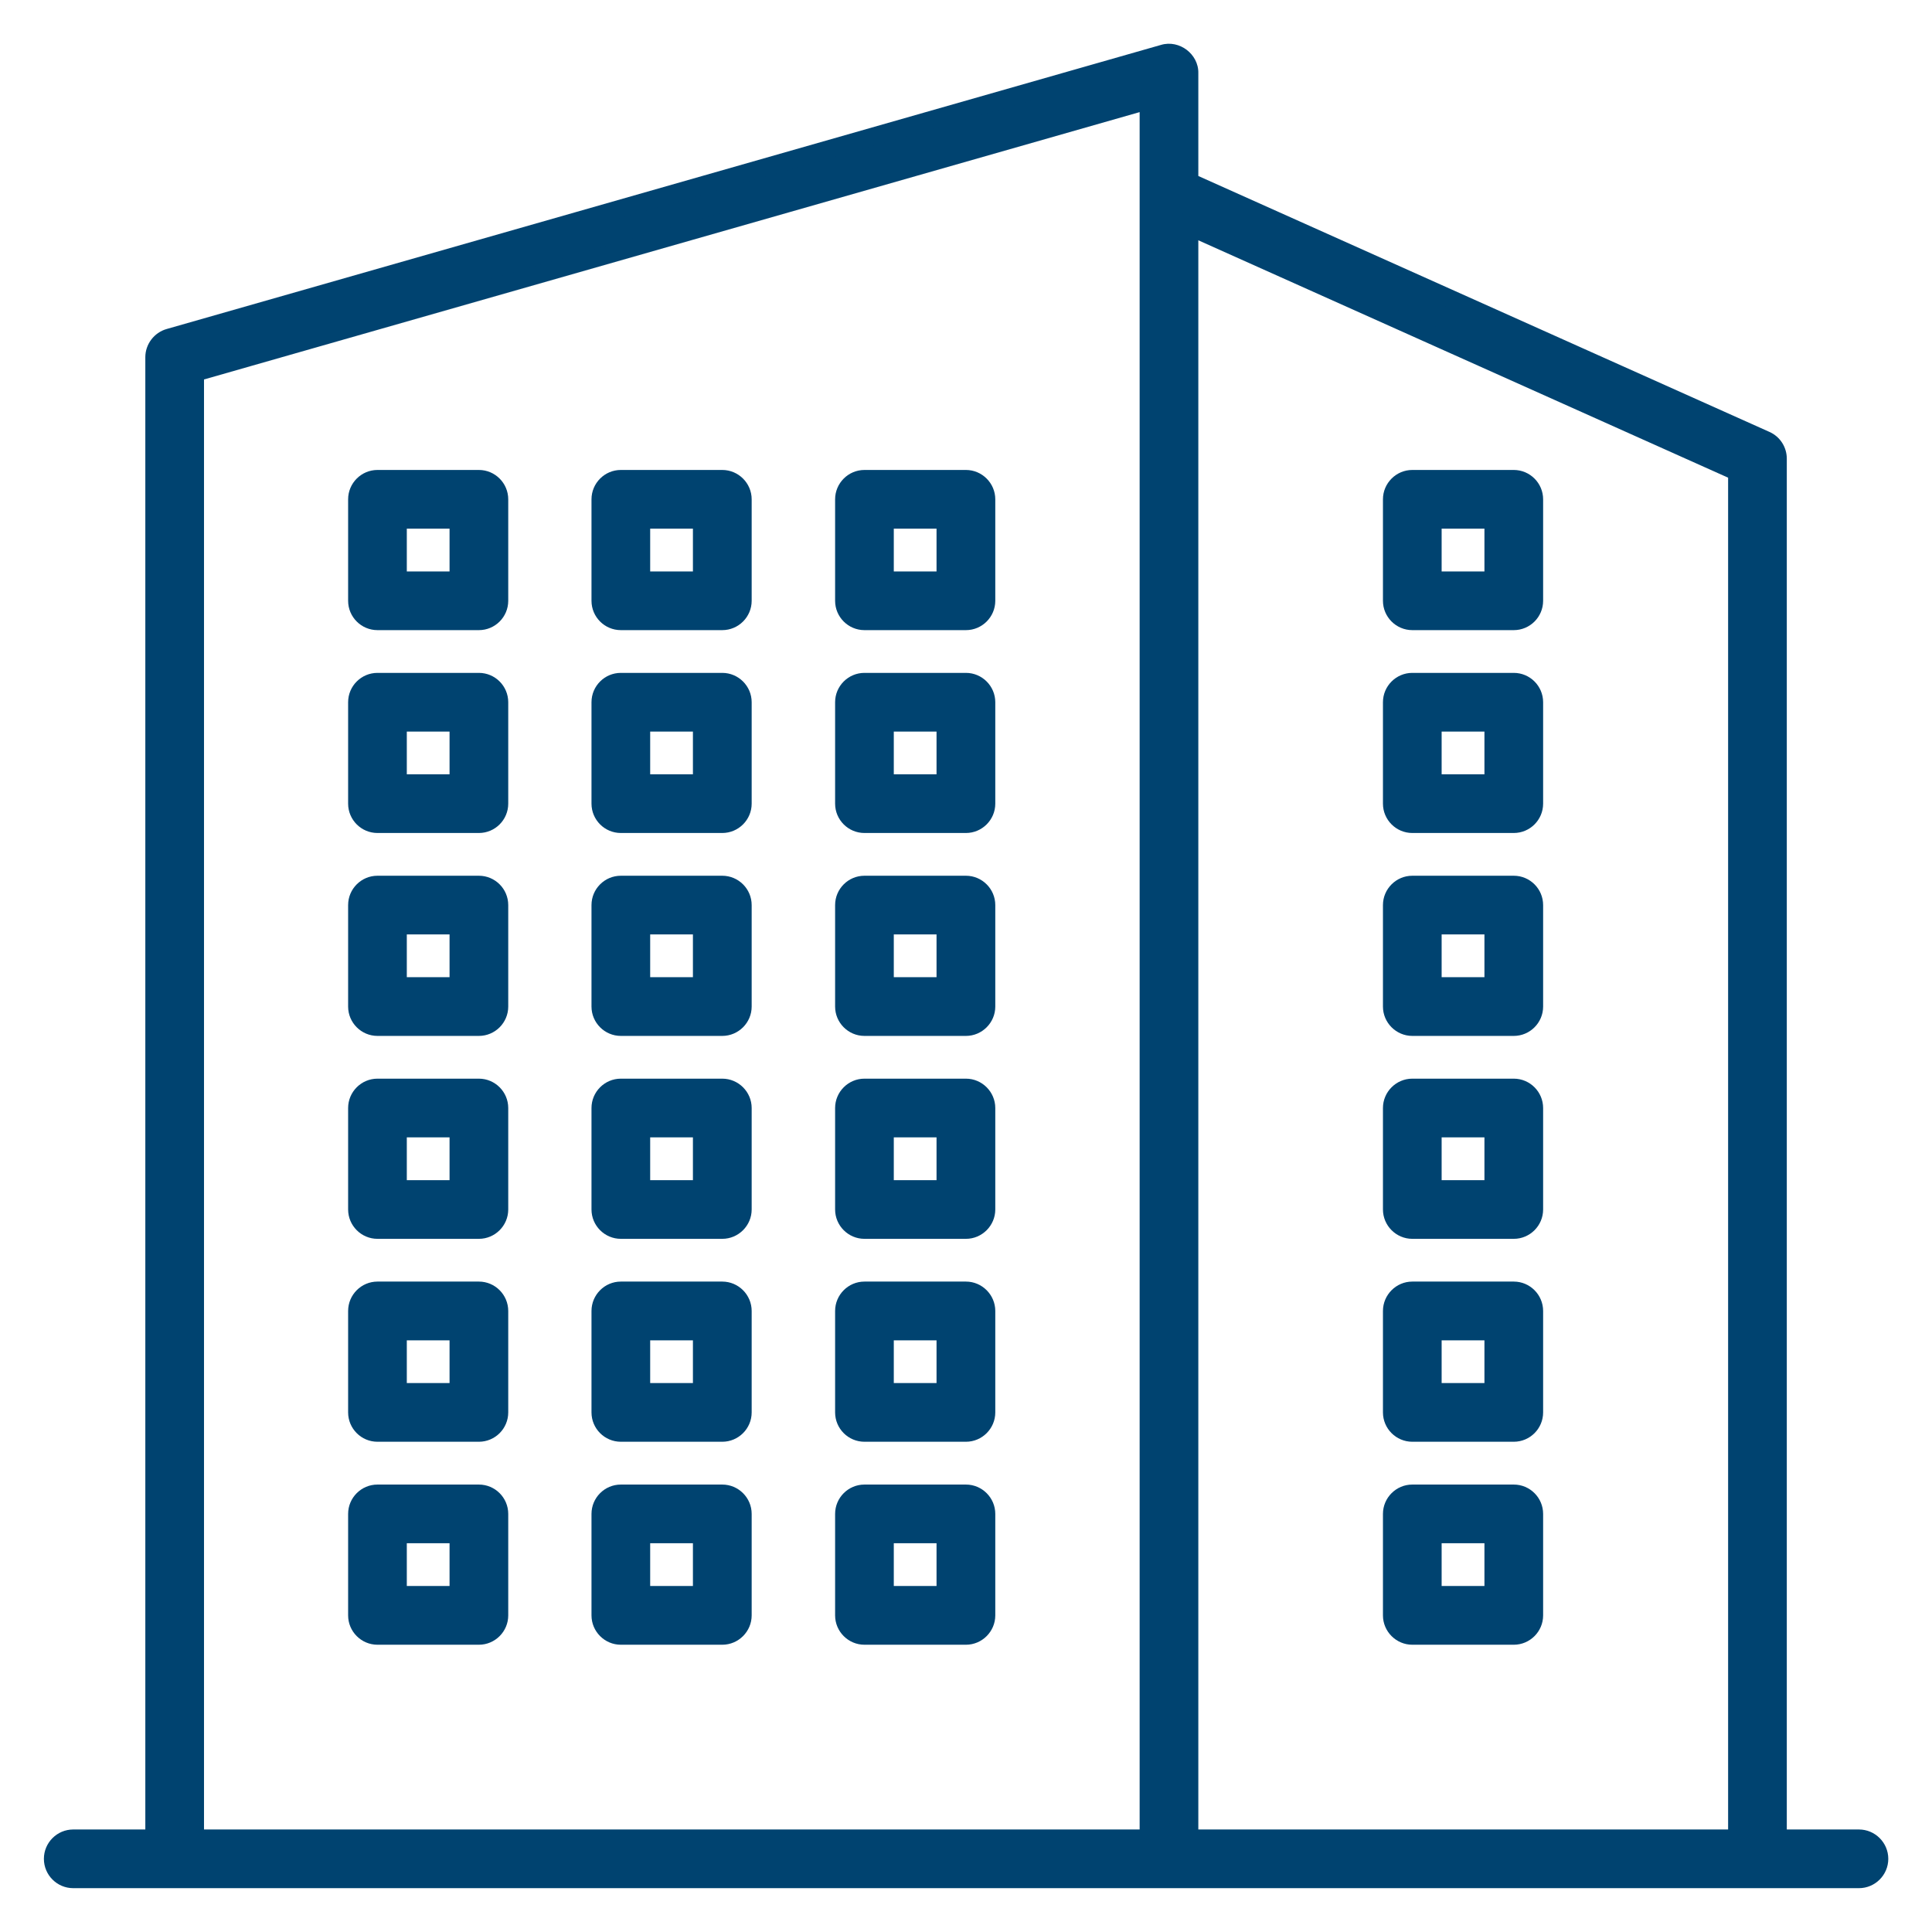
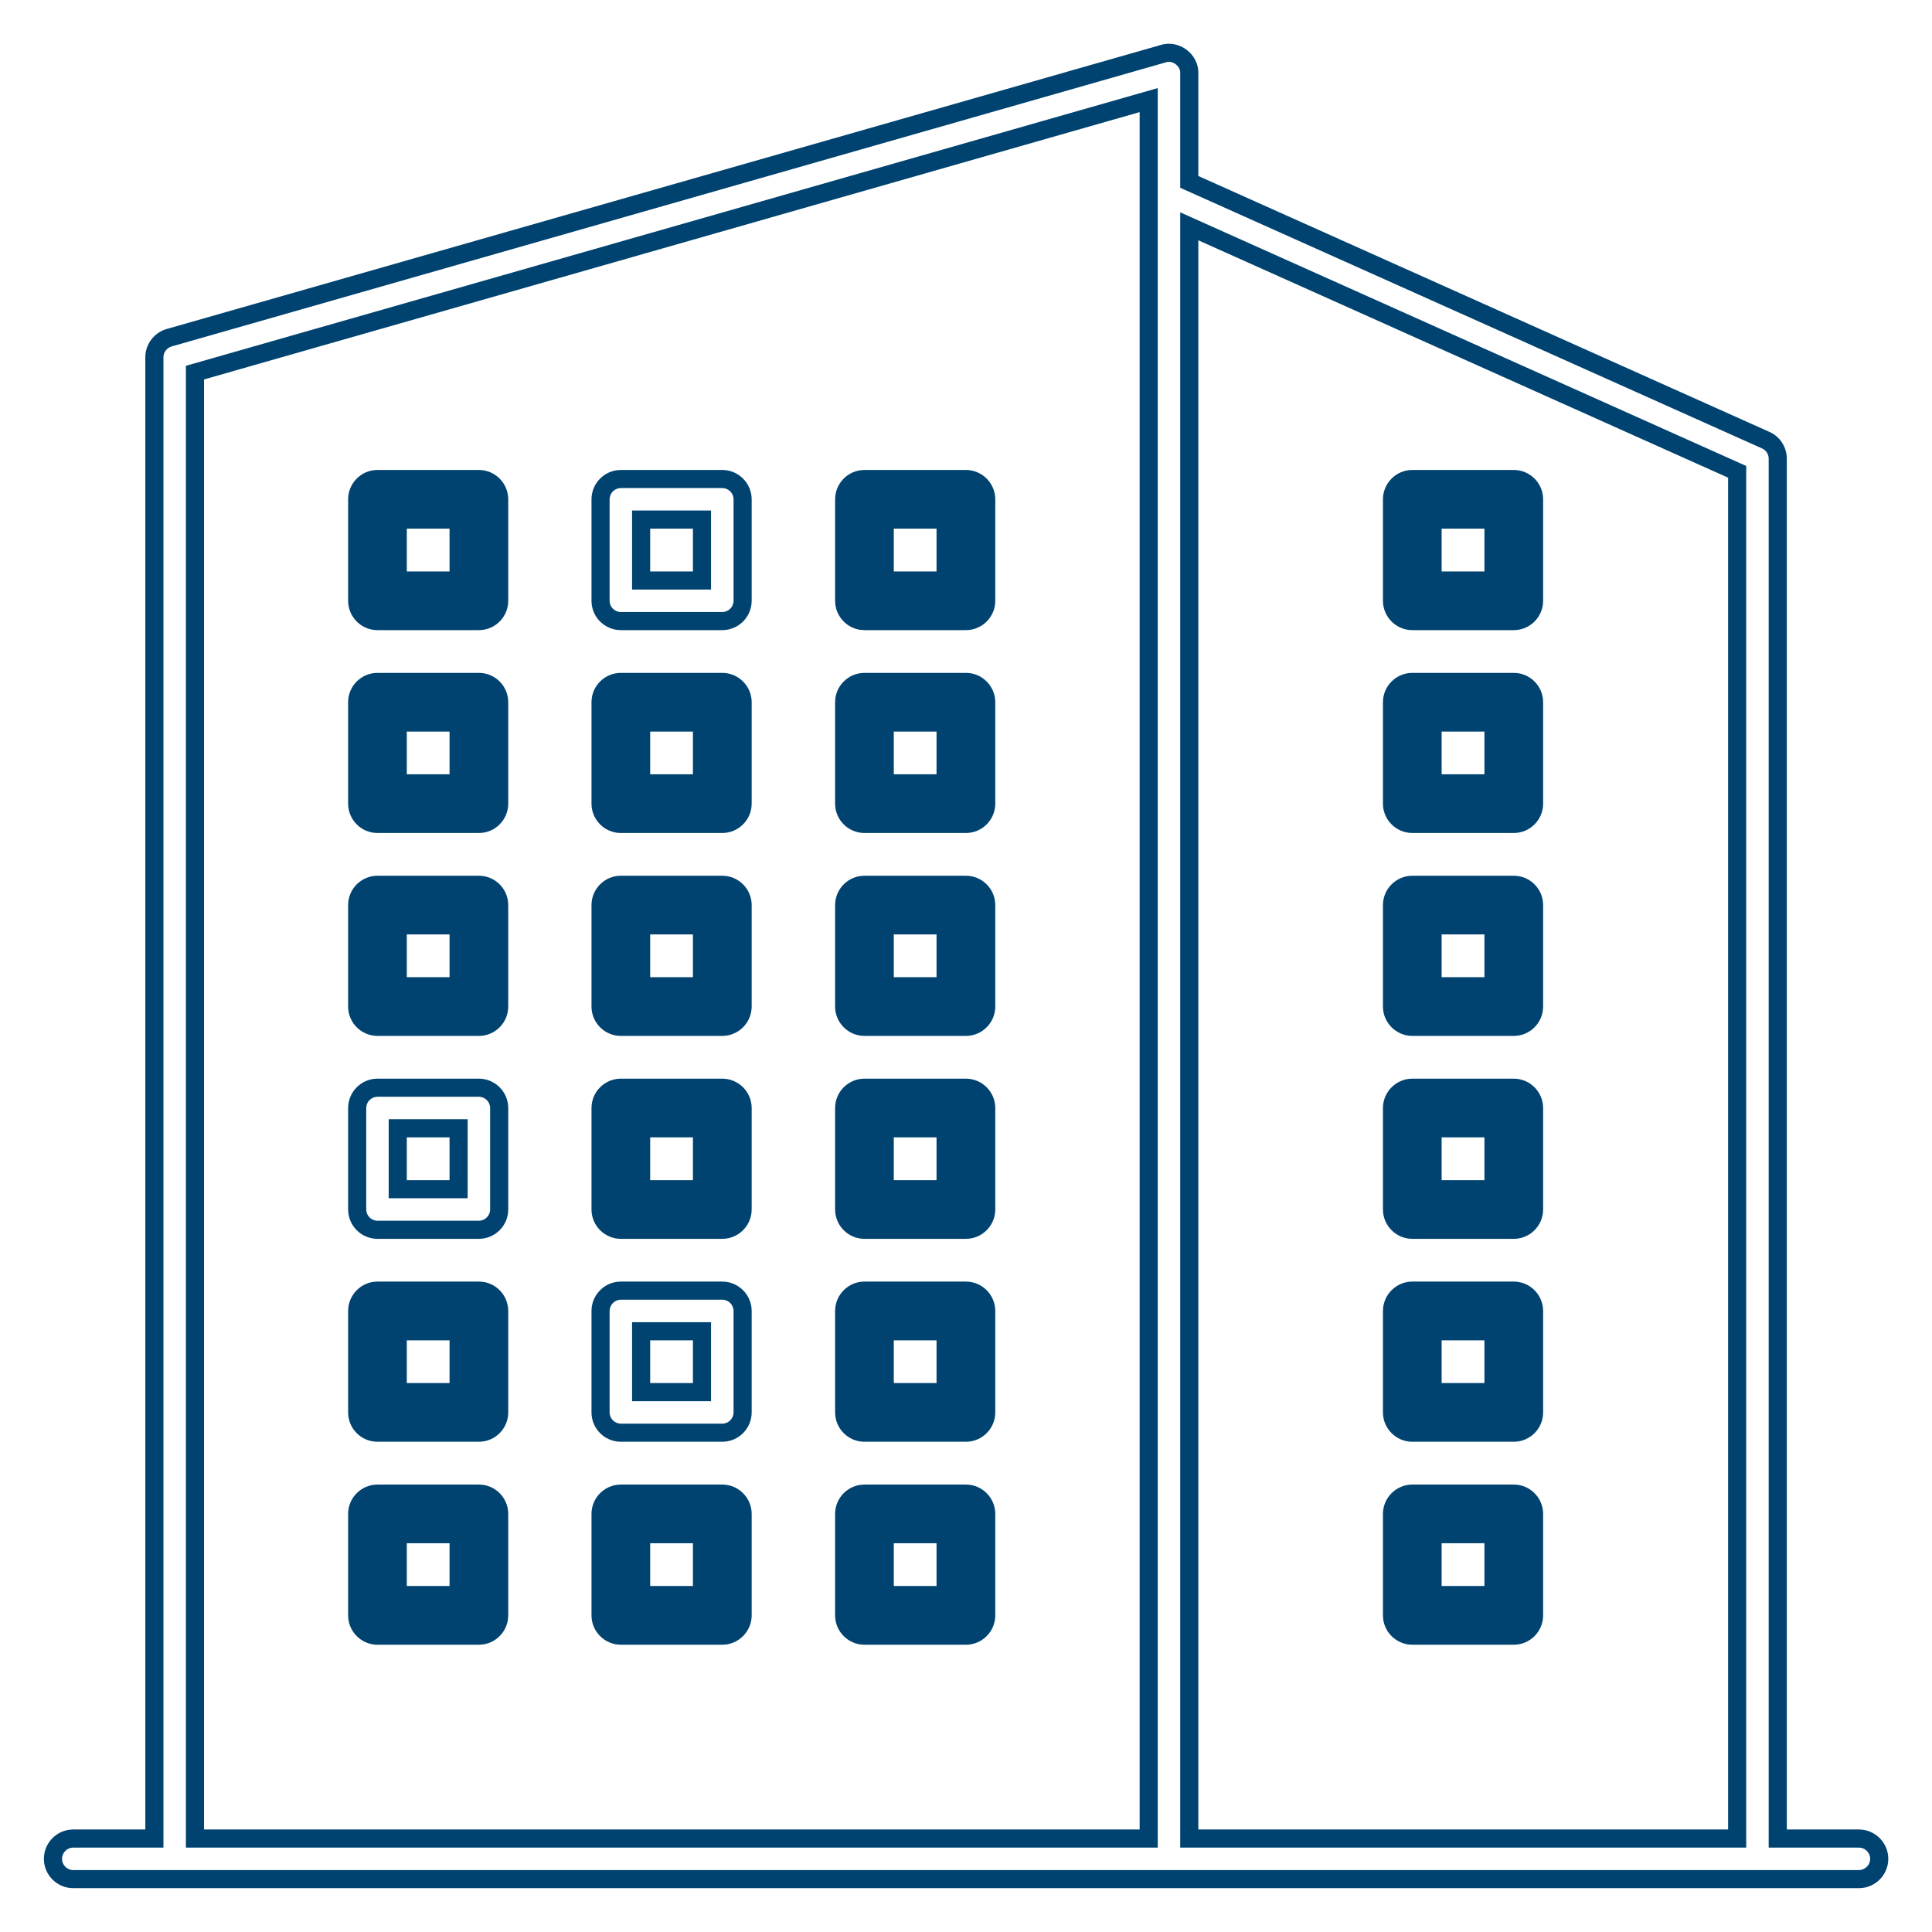
<svg xmlns="http://www.w3.org/2000/svg" width="32" height="32" viewBox="0 0 32 32" fill="none">
  <g clip-path="url(#clip0_21923_16452)">
-     <path d="M30.792 30.452H29.448V7.597C29.448 7.466 29.37 7.345 29.249 7.291L19.701 3.013V1.211C19.707 0.996 19.479 0.825 19.274 0.889L2.805 5.594C2.66 5.634 2.559 5.769 2.559 5.917V30.452H1.215C1.03 30.452 0.879 30.603 0.879 30.788C0.879 30.973 1.03 31.124 1.215 31.124H30.792C30.977 31.124 31.128 30.973 31.128 30.788C31.128 30.603 30.977 30.452 30.792 30.452ZM28.775 7.816V30.452H19.701V3.749L28.775 7.816ZM3.232 6.172L19.028 1.658V30.452H3.232V6.172Z" fill="#004370" />
    <path fill-rule="evenodd" clip-rule="evenodd" d="M19.848 1.213V2.915L29.308 7.154C29.308 7.154 29.308 7.154 29.308 7.154C29.484 7.232 29.595 7.407 29.595 7.597V30.302H30.79C31.057 30.302 31.276 30.52 31.276 30.788C31.276 31.056 31.057 31.274 30.79 31.274H1.213C0.945 31.274 0.727 31.056 0.727 30.788C0.727 30.52 0.945 30.302 1.213 30.302H2.407V5.916C2.407 5.702 2.552 5.508 2.762 5.449C2.762 5.449 2.761 5.449 2.762 5.449L19.229 0.744C19.384 0.697 19.541 0.739 19.655 0.825C19.768 0.911 19.852 1.05 19.848 1.213ZM19.474 1.065C19.424 1.027 19.366 1.016 19.316 1.031L19.313 1.032L2.844 5.738C2.764 5.76 2.707 5.835 2.707 5.916V30.602H1.213C1.111 30.602 1.027 30.686 1.027 30.788C1.027 30.89 1.111 30.974 1.213 30.974H30.79C30.892 30.974 30.976 30.89 30.976 30.788C30.976 30.686 30.892 30.602 30.79 30.602H29.295V7.597C29.295 7.524 29.252 7.457 29.186 7.428L19.548 3.11V1.206C19.55 1.155 19.523 1.102 19.474 1.065ZM19.176 1.459V30.602H3.079V6.059L19.176 1.459ZM3.379 6.285V30.302H18.876V1.857L3.379 6.285ZM19.548 3.517L28.923 7.718V30.602H19.548V3.517ZM19.848 3.98V30.302H28.623V7.912L19.848 3.98Z" fill="#004370" />
    <path d="M23.395 10.286H25.075C25.26 10.286 25.411 10.135 25.411 9.95V8.27C25.411 8.085 25.26 7.934 25.075 7.934H23.395C23.21 7.934 23.059 8.085 23.059 8.27V9.95C23.059 10.135 23.21 10.286 23.395 10.286ZM23.731 8.606H24.739V9.614H23.731V8.606Z" fill="#004370" />
    <path fill-rule="evenodd" clip-rule="evenodd" d="M22.906 8.27C22.906 8.003 23.125 7.784 23.392 7.784H25.073C25.341 7.784 25.559 8.003 25.559 8.27V9.951C25.559 10.219 25.341 10.437 25.073 10.437H23.392C23.125 10.437 22.906 10.219 22.906 9.951V8.27ZM23.392 8.084C23.29 8.084 23.206 8.168 23.206 8.27V9.951C23.206 10.053 23.29 10.137 23.392 10.137H25.073C25.175 10.137 25.259 10.053 25.259 9.951V8.27C25.259 8.168 25.175 8.084 25.073 8.084H23.392ZM23.578 8.456H24.887V9.765H23.578V8.456ZM23.878 8.756V9.465H24.587V8.756H23.878Z" fill="#004370" />
    <path d="M23.395 13.647H25.075C25.26 13.647 25.411 13.495 25.411 13.311V11.63C25.411 11.445 25.26 11.294 25.075 11.294H23.395C23.21 11.294 23.059 11.445 23.059 11.63V13.311C23.059 13.495 23.21 13.647 23.395 13.647ZM23.731 11.966H24.739V12.975H23.731V11.966Z" fill="#004370" />
    <path fill-rule="evenodd" clip-rule="evenodd" d="M22.906 11.631C22.906 11.363 23.125 11.145 23.392 11.145H25.073C25.341 11.145 25.559 11.363 25.559 11.631V13.311C25.559 13.579 25.341 13.797 25.073 13.797H23.392C23.125 13.797 22.906 13.579 22.906 13.311V11.631ZM23.392 11.444C23.29 11.444 23.206 11.529 23.206 11.631V13.311C23.206 13.413 23.29 13.497 23.392 13.497H25.073C25.175 13.497 25.259 13.413 25.259 13.311V11.631C25.259 11.529 25.175 11.444 25.073 11.444H23.392ZM23.578 11.817H24.887V13.125H23.578V11.817ZM23.878 12.117V12.825H24.587V12.117H23.878Z" fill="#004370" />
    <path d="M23.395 17.008H25.075C25.26 17.008 25.411 16.857 25.411 16.672V14.991C25.411 14.806 25.26 14.655 25.075 14.655H23.395C23.21 14.655 23.059 14.806 23.059 14.991V16.672C23.059 16.857 23.21 17.008 23.395 17.008ZM23.731 15.328H24.739V16.336H23.731V15.328Z" fill="#004370" />
    <path fill-rule="evenodd" clip-rule="evenodd" d="M22.906 14.991C22.906 14.723 23.125 14.505 23.392 14.505H25.073C25.341 14.505 25.559 14.723 25.559 14.991V16.672C25.559 16.939 25.341 17.158 25.073 17.158H23.392C23.125 17.158 22.906 16.939 22.906 16.672V14.991ZM23.392 14.805C23.29 14.805 23.206 14.889 23.206 14.991V16.672C23.206 16.773 23.29 16.858 23.392 16.858H25.073C25.175 16.858 25.259 16.773 25.259 16.672V14.991C25.259 14.889 25.175 14.805 25.073 14.805H23.392ZM23.578 15.177H24.887V16.485H23.578V15.177ZM23.878 15.477V16.185H24.587V15.477H23.878Z" fill="#004370" />
    <path d="M23.395 20.369H25.075C25.26 20.369 25.411 20.218 25.411 20.033V18.353C25.411 18.168 25.26 18.017 25.075 18.017H23.395C23.21 18.017 23.059 18.168 23.059 18.353V20.033C23.059 20.218 23.21 20.369 23.395 20.369ZM23.731 18.689H24.739V19.697H23.731V18.689Z" fill="#004370" />
    <path fill-rule="evenodd" clip-rule="evenodd" d="M22.906 18.352C22.906 18.085 23.125 17.866 23.392 17.866H25.073C25.341 17.866 25.559 18.085 25.559 18.352V20.033C25.559 20.3 25.341 20.519 25.073 20.519H23.392C23.125 20.519 22.906 20.3 22.906 20.033V18.352ZM23.392 18.166C23.29 18.166 23.206 18.25 23.206 18.352V20.033C23.206 20.135 23.29 20.219 23.392 20.219H25.073C25.175 20.219 25.259 20.135 25.259 20.033V18.352C25.259 18.25 25.175 18.166 25.073 18.166H23.392ZM23.578 18.538H24.887V19.847H23.578V18.538ZM23.878 18.838V19.547H24.587V18.838H23.878Z" fill="#004370" />
    <path d="M23.395 23.731H25.075C25.26 23.731 25.411 23.579 25.411 23.395V21.714C25.411 21.529 25.26 21.378 25.075 21.378H23.395C23.21 21.378 23.059 21.529 23.059 21.714V23.395C23.059 23.579 23.21 23.731 23.395 23.731ZM23.731 22.05H24.739V23.058H23.731V22.05Z" fill="#004370" />
    <path fill-rule="evenodd" clip-rule="evenodd" d="M22.906 21.714C22.906 21.446 23.125 21.227 23.392 21.227H25.073C25.341 21.227 25.559 21.446 25.559 21.714V23.394C25.559 23.662 25.341 23.88 25.073 23.88H23.392C23.125 23.88 22.906 23.662 22.906 23.394V21.714ZM23.392 21.527C23.29 21.527 23.206 21.612 23.206 21.714V23.394C23.206 23.496 23.29 23.58 23.392 23.58H25.073C25.175 23.58 25.259 23.496 25.259 23.394V21.714C25.259 21.612 25.175 21.527 25.073 21.527H23.392ZM23.578 21.9H24.887V23.208H23.578V21.9ZM23.878 22.2V22.908H24.587V22.2H23.878Z" fill="#004370" />
    <path d="M23.395 27.092H25.075C25.26 27.092 25.411 26.941 25.411 26.756V25.075C25.411 24.89 25.26 24.739 25.075 24.739H23.395C23.21 24.739 23.059 24.89 23.059 25.075V26.756C23.059 26.941 23.21 27.092 23.395 27.092ZM23.731 25.412H24.739V26.42H23.731V25.412Z" fill="#004370" />
    <path fill-rule="evenodd" clip-rule="evenodd" d="M22.906 25.075C22.906 24.807 23.125 24.589 23.392 24.589H25.073C25.341 24.589 25.559 24.807 25.559 25.075V26.756C25.559 27.023 25.341 27.242 25.073 27.242H23.392C23.125 27.242 22.906 27.023 22.906 26.756V25.075ZM23.392 24.889C23.29 24.889 23.206 24.973 23.206 25.075V26.756C23.206 26.858 23.29 26.942 23.392 26.942H25.073C25.175 26.942 25.259 26.858 25.259 26.756V25.075C25.259 24.973 25.175 24.889 25.073 24.889H23.392ZM23.578 25.261H24.887V26.569H23.578V25.261ZM23.878 25.561V26.269H24.587V25.561H23.878Z" fill="#004370" />
    <path d="M7.931 7.934H6.25C6.065 7.934 5.914 8.085 5.914 8.27V9.95C5.914 10.135 6.065 10.286 6.25 10.286H7.931C8.116 10.286 8.267 10.135 8.267 9.95V8.27C8.267 8.085 8.116 7.934 7.931 7.934ZM7.595 9.614H6.586V8.606H7.595V9.614Z" fill="#004370" />
    <path fill-rule="evenodd" clip-rule="evenodd" d="M5.766 8.27C5.766 8.003 5.984 7.784 6.252 7.784H7.932C8.2 7.784 8.418 8.003 8.418 8.27V9.951C8.418 10.219 8.2 10.437 7.932 10.437H6.252C5.984 10.437 5.766 10.219 5.766 9.951V8.27ZM6.252 8.084C6.15 8.084 6.066 8.168 6.066 8.27V9.951C6.066 10.053 6.15 10.137 6.252 10.137H7.932C8.034 10.137 8.118 10.053 8.118 9.951V8.27C8.118 8.168 8.034 8.084 7.932 8.084H6.252ZM6.438 8.456H7.746V9.765H6.438V8.456ZM6.738 8.756V9.465H7.446V8.756H6.738Z" fill="#004370" />
-     <path d="M11.966 7.934H10.285C10.101 7.934 9.949 8.085 9.949 8.27V9.95C9.949 10.135 10.101 10.286 10.285 10.286H11.966C12.151 10.286 12.302 10.135 12.302 9.95V8.27C12.302 8.085 12.151 7.934 11.966 7.934ZM11.63 9.614H10.621V8.606H11.63V9.614Z" fill="#004370" />
    <path fill-rule="evenodd" clip-rule="evenodd" d="M9.797 8.27C9.797 8.003 10.015 7.784 10.283 7.784H11.963C12.231 7.784 12.45 8.003 12.45 8.27V9.951C12.45 10.219 12.231 10.437 11.963 10.437H10.283C10.015 10.437 9.797 10.219 9.797 9.951V8.27ZM10.283 8.084C10.181 8.084 10.097 8.168 10.097 8.27V9.951C10.097 10.053 10.181 10.137 10.283 10.137H11.963C12.066 10.137 12.15 10.053 12.15 9.951V8.27C12.15 8.168 12.066 8.084 11.963 8.084H10.283ZM10.469 8.456H11.777V9.765H10.469V8.456ZM10.769 8.756V9.465H11.477V8.756H10.769Z" fill="#004370" />
    <path d="M15.997 7.934H14.317C14.132 7.934 13.98 8.085 13.98 8.27V9.95C13.98 10.135 14.132 10.286 14.317 10.286H15.997C16.182 10.286 16.333 10.135 16.333 9.95V8.27C16.333 8.085 16.182 7.934 15.997 7.934ZM15.661 9.614H14.653V8.606H15.661V9.614Z" fill="#004370" />
    <path fill-rule="evenodd" clip-rule="evenodd" d="M13.832 8.27C13.832 8.003 14.05 7.784 14.318 7.784H15.999C16.266 7.784 16.485 8.003 16.485 8.27V9.951C16.485 10.219 16.266 10.437 15.999 10.437H14.318C14.05 10.437 13.832 10.219 13.832 9.951V8.27ZM14.318 8.084C14.216 8.084 14.132 8.168 14.132 8.27V9.951C14.132 10.053 14.216 10.137 14.318 10.137H15.999C16.101 10.137 16.185 10.053 16.185 9.951V8.27C16.185 8.168 16.101 8.084 15.999 8.084H14.318ZM14.504 8.456H15.812V9.765H14.504V8.456ZM14.804 8.756V9.465H15.512V8.756H14.804Z" fill="#004370" />
    <path d="M7.931 11.294H6.25C6.065 11.294 5.914 11.445 5.914 11.63V13.311C5.914 13.495 6.065 13.647 6.25 13.647H7.931C8.116 13.647 8.267 13.495 8.267 13.311V11.63C8.267 11.445 8.116 11.294 7.931 11.294ZM7.595 12.975H6.586V11.966H7.595V12.975Z" fill="#004370" />
    <path fill-rule="evenodd" clip-rule="evenodd" d="M5.766 11.631C5.766 11.363 5.984 11.145 6.252 11.145H7.932C8.2 11.145 8.418 11.363 8.418 11.631V13.311C8.418 13.579 8.2 13.797 7.932 13.797H6.252C5.984 13.797 5.766 13.579 5.766 13.311V11.631ZM6.252 11.444C6.15 11.444 6.066 11.529 6.066 11.631V13.311C6.066 13.413 6.15 13.497 6.252 13.497H7.932C8.034 13.497 8.118 13.413 8.118 13.311V11.631C8.118 11.529 8.034 11.444 7.932 11.444H6.252ZM6.438 11.817H7.746V13.125H6.438V11.817ZM6.738 12.117V12.825H7.446V12.117H6.738Z" fill="#004370" />
    <path d="M11.966 11.294H10.285C10.101 11.294 9.949 11.445 9.949 11.63V13.311C9.949 13.495 10.101 13.647 10.285 13.647H11.966C12.151 13.647 12.302 13.495 12.302 13.311V11.63C12.302 11.445 12.151 11.294 11.966 11.294ZM11.63 12.975H10.621V11.966H11.63V12.975Z" fill="#004370" />
    <path fill-rule="evenodd" clip-rule="evenodd" d="M9.797 11.631C9.797 11.363 10.015 11.145 10.283 11.145H11.963C12.231 11.145 12.45 11.363 12.45 11.631V13.311C12.45 13.579 12.231 13.797 11.963 13.797H10.283C10.015 13.797 9.797 13.579 9.797 13.311V11.631ZM10.283 11.444C10.181 11.444 10.097 11.529 10.097 11.631V13.311C10.097 13.413 10.181 13.497 10.283 13.497H11.963C12.066 13.497 12.15 13.413 12.15 13.311V11.631C12.15 11.529 12.066 11.444 11.963 11.444H10.283ZM10.469 11.817H11.777V13.125H10.469V11.817ZM10.769 12.117V12.825H11.477V12.117H10.769Z" fill="#004370" />
    <path d="M15.997 11.294H14.317C14.132 11.294 13.98 11.445 13.98 11.63V13.311C13.98 13.495 14.132 13.647 14.317 13.647H15.997C16.182 13.647 16.333 13.495 16.333 13.311V11.63C16.333 11.445 16.182 11.294 15.997 11.294ZM15.661 12.975H14.653V11.966H15.661V12.975Z" fill="#004370" />
    <path fill-rule="evenodd" clip-rule="evenodd" d="M13.832 11.631C13.832 11.363 14.05 11.145 14.318 11.145H15.999C16.266 11.145 16.485 11.363 16.485 11.631V13.311C16.485 13.579 16.266 13.797 15.999 13.797H14.318C14.05 13.797 13.832 13.579 13.832 13.311V11.631ZM14.318 11.444C14.216 11.444 14.132 11.529 14.132 11.631V13.311C14.132 13.413 14.216 13.497 14.318 13.497H15.999C16.101 13.497 16.185 13.413 16.185 13.311V11.631C16.185 11.529 16.101 11.444 15.999 11.444H14.318ZM14.504 11.817H15.812V13.125H14.504V11.817ZM14.804 12.117V12.825H15.512V12.117H14.804Z" fill="#004370" />
    <path d="M7.931 14.655H6.25C6.065 14.655 5.914 14.806 5.914 14.991V16.672C5.914 16.857 6.065 17.008 6.25 17.008H7.931C8.116 17.008 8.267 16.857 8.267 16.672V14.991C8.267 14.806 8.116 14.655 7.931 14.655ZM7.595 16.336H6.586V15.328H7.595V16.336Z" fill="#004370" />
    <path fill-rule="evenodd" clip-rule="evenodd" d="M5.766 14.991C5.766 14.723 5.984 14.505 6.252 14.505H7.932C8.2 14.505 8.418 14.723 8.418 14.991V16.672C8.418 16.939 8.2 17.158 7.932 17.158H6.252C5.984 17.158 5.766 16.939 5.766 16.672V14.991ZM6.252 14.805C6.15 14.805 6.066 14.889 6.066 14.991V16.672C6.066 16.773 6.15 16.858 6.252 16.858H7.932C8.034 16.858 8.118 16.773 8.118 16.672V14.991C8.118 14.889 8.034 14.805 7.932 14.805H6.252ZM6.438 15.177H7.746V16.485H6.438V15.177ZM6.738 15.477V16.185H7.446V15.477H6.738Z" fill="#004370" />
    <path d="M11.966 14.655H10.285C10.101 14.655 9.949 14.806 9.949 14.991V16.672C9.949 16.857 10.101 17.008 10.285 17.008H11.966C12.151 17.008 12.302 16.857 12.302 16.672V14.991C12.302 14.806 12.151 14.655 11.966 14.655ZM11.63 16.336H10.621V15.328H11.63V16.336Z" fill="#004370" />
    <path fill-rule="evenodd" clip-rule="evenodd" d="M9.797 14.991C9.797 14.723 10.015 14.505 10.283 14.505H11.963C12.231 14.505 12.45 14.723 12.45 14.991V16.672C12.45 16.939 12.231 17.158 11.963 17.158H10.283C10.015 17.158 9.797 16.939 9.797 16.672V14.991ZM10.283 14.805C10.181 14.805 10.097 14.889 10.097 14.991V16.672C10.097 16.773 10.181 16.858 10.283 16.858H11.963C12.066 16.858 12.15 16.773 12.15 16.672V14.991C12.15 14.889 12.066 14.805 11.963 14.805H10.283ZM10.469 15.177H11.777V16.485H10.469V15.177ZM10.769 15.477V16.185H11.477V15.477H10.769Z" fill="#004370" />
    <path d="M15.997 14.655H14.317C14.132 14.655 13.98 14.806 13.98 14.991V16.672C13.98 16.857 14.132 17.008 14.317 17.008H15.997C16.182 17.008 16.333 16.857 16.333 16.672V14.991C16.333 14.806 16.182 14.655 15.997 14.655ZM15.661 16.336H14.653V15.328H15.661V16.336Z" fill="#004370" />
    <path fill-rule="evenodd" clip-rule="evenodd" d="M13.832 14.991C13.832 14.723 14.05 14.505 14.318 14.505H15.999C16.266 14.505 16.485 14.723 16.485 14.991V16.672C16.485 16.939 16.266 17.158 15.999 17.158H14.318C14.05 17.158 13.832 16.939 13.832 16.672V14.991ZM14.318 14.805C14.216 14.805 14.132 14.889 14.132 14.991V16.672C14.132 16.773 14.216 16.858 14.318 16.858H15.999C16.101 16.858 16.185 16.773 16.185 16.672V14.991C16.185 14.889 16.101 14.805 15.999 14.805H14.318ZM14.504 15.177H15.812V16.485H14.504V15.177ZM14.804 15.477V16.185H15.512V15.477H14.804Z" fill="#004370" />
-     <path d="M7.931 18.017H6.25C6.065 18.017 5.914 18.168 5.914 18.353V20.033C5.914 20.218 6.065 20.369 6.25 20.369H7.931C8.116 20.369 8.267 20.218 8.267 20.033V18.353C8.267 18.168 8.116 18.017 7.931 18.017ZM7.595 19.697H6.586V18.689H7.595V19.697Z" fill="#004370" />
    <path fill-rule="evenodd" clip-rule="evenodd" d="M5.766 18.352C5.766 18.085 5.984 17.866 6.252 17.866H7.932C8.2 17.866 8.418 18.085 8.418 18.352V20.033C8.418 20.3 8.2 20.519 7.932 20.519H6.252C5.984 20.519 5.766 20.3 5.766 20.033V18.352ZM6.252 18.166C6.15 18.166 6.066 18.25 6.066 18.352V20.033C6.066 20.135 6.15 20.219 6.252 20.219H7.932C8.034 20.219 8.118 20.135 8.118 20.033V18.352C8.118 18.25 8.034 18.166 7.932 18.166H6.252ZM6.438 18.538H7.746V19.847H6.438V18.538ZM6.738 18.838V19.547H7.446V18.838H6.738Z" fill="#004370" />
    <path d="M11.966 18.017H10.285C10.101 18.017 9.949 18.168 9.949 18.353V20.033C9.949 20.218 10.101 20.369 10.285 20.369H11.966C12.151 20.369 12.302 20.218 12.302 20.033V18.353C12.302 18.168 12.151 18.017 11.966 18.017ZM11.63 19.697H10.621V18.689H11.63V19.697Z" fill="#004370" />
    <path fill-rule="evenodd" clip-rule="evenodd" d="M9.797 18.352C9.797 18.085 10.015 17.866 10.283 17.866H11.963C12.231 17.866 12.45 18.085 12.45 18.352V20.033C12.45 20.3 12.231 20.519 11.963 20.519H10.283C10.015 20.519 9.797 20.3 9.797 20.033V18.352ZM10.283 18.166C10.181 18.166 10.097 18.25 10.097 18.352V20.033C10.097 20.135 10.181 20.219 10.283 20.219H11.963C12.066 20.219 12.15 20.135 12.15 20.033V18.352C12.15 18.25 12.066 18.166 11.963 18.166H10.283ZM10.469 18.538H11.777V19.847H10.469V18.538ZM10.769 18.838V19.547H11.477V18.838H10.769Z" fill="#004370" />
    <path d="M15.997 18.017H14.317C14.132 18.017 13.98 18.168 13.98 18.353V20.033C13.98 20.218 14.132 20.369 14.317 20.369H15.997C16.182 20.369 16.333 20.218 16.333 20.033V18.353C16.333 18.168 16.182 18.017 15.997 18.017ZM15.661 19.697H14.653V18.689H15.661V19.697Z" fill="#004370" />
    <path fill-rule="evenodd" clip-rule="evenodd" d="M13.832 18.352C13.832 18.085 14.05 17.866 14.318 17.866H15.999C16.266 17.866 16.485 18.085 16.485 18.352V20.033C16.485 20.3 16.266 20.519 15.999 20.519H14.318C14.05 20.519 13.832 20.3 13.832 20.033V18.352ZM14.318 18.166C14.216 18.166 14.132 18.25 14.132 18.352V20.033C14.132 20.135 14.216 20.219 14.318 20.219H15.999C16.101 20.219 16.185 20.135 16.185 20.033V18.352C16.185 18.25 16.101 18.166 15.999 18.166H14.318ZM14.504 18.538H15.812V19.847H14.504V18.538ZM14.804 18.838V19.547H15.512V18.838H14.804Z" fill="#004370" />
    <path d="M7.931 21.378H6.25C6.065 21.378 5.914 21.529 5.914 21.714V23.395C5.914 23.579 6.065 23.731 6.25 23.731H7.931C8.116 23.731 8.267 23.579 8.267 23.395V21.714C8.267 21.529 8.116 21.378 7.931 21.378ZM7.595 23.058H6.586V22.05H7.595V23.058Z" fill="#004370" />
    <path fill-rule="evenodd" clip-rule="evenodd" d="M5.766 21.714C5.766 21.446 5.984 21.227 6.252 21.227H7.932C8.2 21.227 8.418 21.446 8.418 21.714V23.394C8.418 23.662 8.2 23.88 7.932 23.88H6.252C5.984 23.88 5.766 23.662 5.766 23.394V21.714ZM6.252 21.527C6.15 21.527 6.066 21.612 6.066 21.714V23.394C6.066 23.496 6.15 23.58 6.252 23.58H7.932C8.034 23.58 8.118 23.496 8.118 23.394V21.714C8.118 21.612 8.034 21.527 7.932 21.527H6.252ZM6.438 21.9H7.746V23.208H6.438V21.9ZM6.738 22.2V22.908H7.446V22.2H6.738Z" fill="#004370" />
-     <path d="M11.966 21.378H10.285C10.101 21.378 9.949 21.529 9.949 21.714V23.395C9.949 23.579 10.101 23.731 10.285 23.731H11.966C12.151 23.731 12.302 23.579 12.302 23.395V21.714C12.302 21.529 12.151 21.378 11.966 21.378ZM11.63 23.058H10.621V22.05H11.63V23.058Z" fill="#004370" />
    <path fill-rule="evenodd" clip-rule="evenodd" d="M9.797 21.714C9.797 21.446 10.015 21.227 10.283 21.227H11.963C12.231 21.227 12.45 21.446 12.45 21.714V23.394C12.45 23.662 12.231 23.88 11.963 23.88H10.283C10.015 23.88 9.797 23.662 9.797 23.394V21.714ZM10.283 21.527C10.181 21.527 10.097 21.612 10.097 21.714V23.394C10.097 23.496 10.181 23.58 10.283 23.58H11.963C12.066 23.58 12.15 23.496 12.15 23.394V21.714C12.15 21.612 12.066 21.527 11.963 21.527H10.283ZM10.469 21.9H11.777V23.208H10.469V21.9ZM10.769 22.2V22.908H11.477V22.2H10.769Z" fill="#004370" />
    <path d="M15.997 21.378H14.317C14.132 21.378 13.98 21.529 13.98 21.714V23.395C13.98 23.579 14.132 23.731 14.317 23.731H15.997C16.182 23.731 16.333 23.579 16.333 23.395V21.714C16.333 21.529 16.182 21.378 15.997 21.378ZM15.661 23.058H14.653V22.05H15.661V23.058Z" fill="#004370" />
    <path fill-rule="evenodd" clip-rule="evenodd" d="M13.832 21.714C13.832 21.446 14.05 21.227 14.318 21.227H15.999C16.266 21.227 16.485 21.446 16.485 21.714V23.394C16.485 23.662 16.266 23.88 15.999 23.88H14.318C14.05 23.88 13.832 23.662 13.832 23.394V21.714ZM14.318 21.527C14.216 21.527 14.132 21.612 14.132 21.714V23.394C14.132 23.496 14.216 23.58 14.318 23.58H15.999C16.101 23.58 16.185 23.496 16.185 23.394V21.714C16.185 21.612 16.101 21.527 15.999 21.527H14.318ZM14.504 21.9H15.812V23.208H14.504V21.9ZM14.804 22.2V22.908H15.512V22.2H14.804Z" fill="#004370" />
    <path d="M7.931 24.739H6.25C6.065 24.739 5.914 24.89 5.914 25.075V26.756C5.914 26.941 6.065 27.092 6.25 27.092H7.931C8.116 27.092 8.267 26.941 8.267 26.756V25.075C8.267 24.89 8.116 24.739 7.931 24.739ZM7.595 26.42H6.586V25.412H7.595V26.42Z" fill="#004370" />
    <path fill-rule="evenodd" clip-rule="evenodd" d="M5.766 25.075C5.766 24.807 5.984 24.589 6.252 24.589H7.932C8.2 24.589 8.418 24.807 8.418 25.075V26.756C8.418 27.023 8.2 27.242 7.932 27.242H6.252C5.984 27.242 5.766 27.023 5.766 26.756V25.075ZM6.252 24.889C6.15 24.889 6.066 24.973 6.066 25.075V26.756C6.066 26.858 6.15 26.942 6.252 26.942H7.932C8.034 26.942 8.118 26.858 8.118 26.756V25.075C8.118 24.973 8.034 24.889 7.932 24.889H6.252ZM6.438 25.261H7.746V26.569H6.438V25.261ZM6.738 25.561V26.269H7.446V25.561H6.738Z" fill="#004370" />
    <path d="M11.966 24.739H10.285C10.101 24.739 9.949 24.89 9.949 25.075V26.756C9.949 26.941 10.101 27.092 10.285 27.092H11.966C12.151 27.092 12.302 26.941 12.302 26.756V25.075C12.302 24.89 12.151 24.739 11.966 24.739ZM11.63 26.42H10.621V25.412H11.63V26.42Z" fill="#004370" />
    <path fill-rule="evenodd" clip-rule="evenodd" d="M9.797 25.075C9.797 24.807 10.015 24.589 10.283 24.589H11.963C12.231 24.589 12.45 24.807 12.45 25.075V26.756C12.45 27.023 12.231 27.242 11.963 27.242H10.283C10.015 27.242 9.797 27.023 9.797 26.756V25.075ZM10.283 24.889C10.181 24.889 10.097 24.973 10.097 25.075V26.756C10.097 26.858 10.181 26.942 10.283 26.942H11.963C12.066 26.942 12.15 26.858 12.15 26.756V25.075C12.15 24.973 12.066 24.889 11.963 24.889H10.283ZM10.469 25.261H11.777V26.569H10.469V25.261ZM10.769 25.561V26.269H11.477V25.561H10.769Z" fill="#004370" />
    <path d="M15.997 24.739H14.317C14.132 24.739 13.98 24.89 13.98 25.075V26.756C13.98 26.941 14.132 27.092 14.317 27.092H15.997C16.182 27.092 16.333 26.941 16.333 26.756V25.075C16.333 24.89 16.182 24.739 15.997 24.739ZM15.661 26.42H14.653V25.412H15.661V26.42Z" fill="#004370" />
    <path fill-rule="evenodd" clip-rule="evenodd" d="M13.832 25.075C13.832 24.807 14.05 24.589 14.318 24.589H15.999C16.266 24.589 16.485 24.807 16.485 25.075V26.756C16.485 27.023 16.266 27.242 15.999 27.242H14.318C14.05 27.242 13.832 27.023 13.832 26.756V25.075ZM14.318 24.889C14.216 24.889 14.132 24.973 14.132 25.075V26.756C14.132 26.858 14.216 26.942 14.318 26.942H15.999C16.101 26.942 16.185 26.858 16.185 26.756V25.075C16.185 24.973 16.101 24.889 15.999 24.889H14.318ZM14.504 25.261H15.812V26.569H14.504V25.261ZM14.804 25.561V26.269H15.512V25.561H14.804Z" fill="#004370" />
  </g>
  <defs>
    <clipPath id="clip0_21923_16452">
      <rect width="32" height="32" fill="white" />
    </clipPath>
  </defs>
</svg>